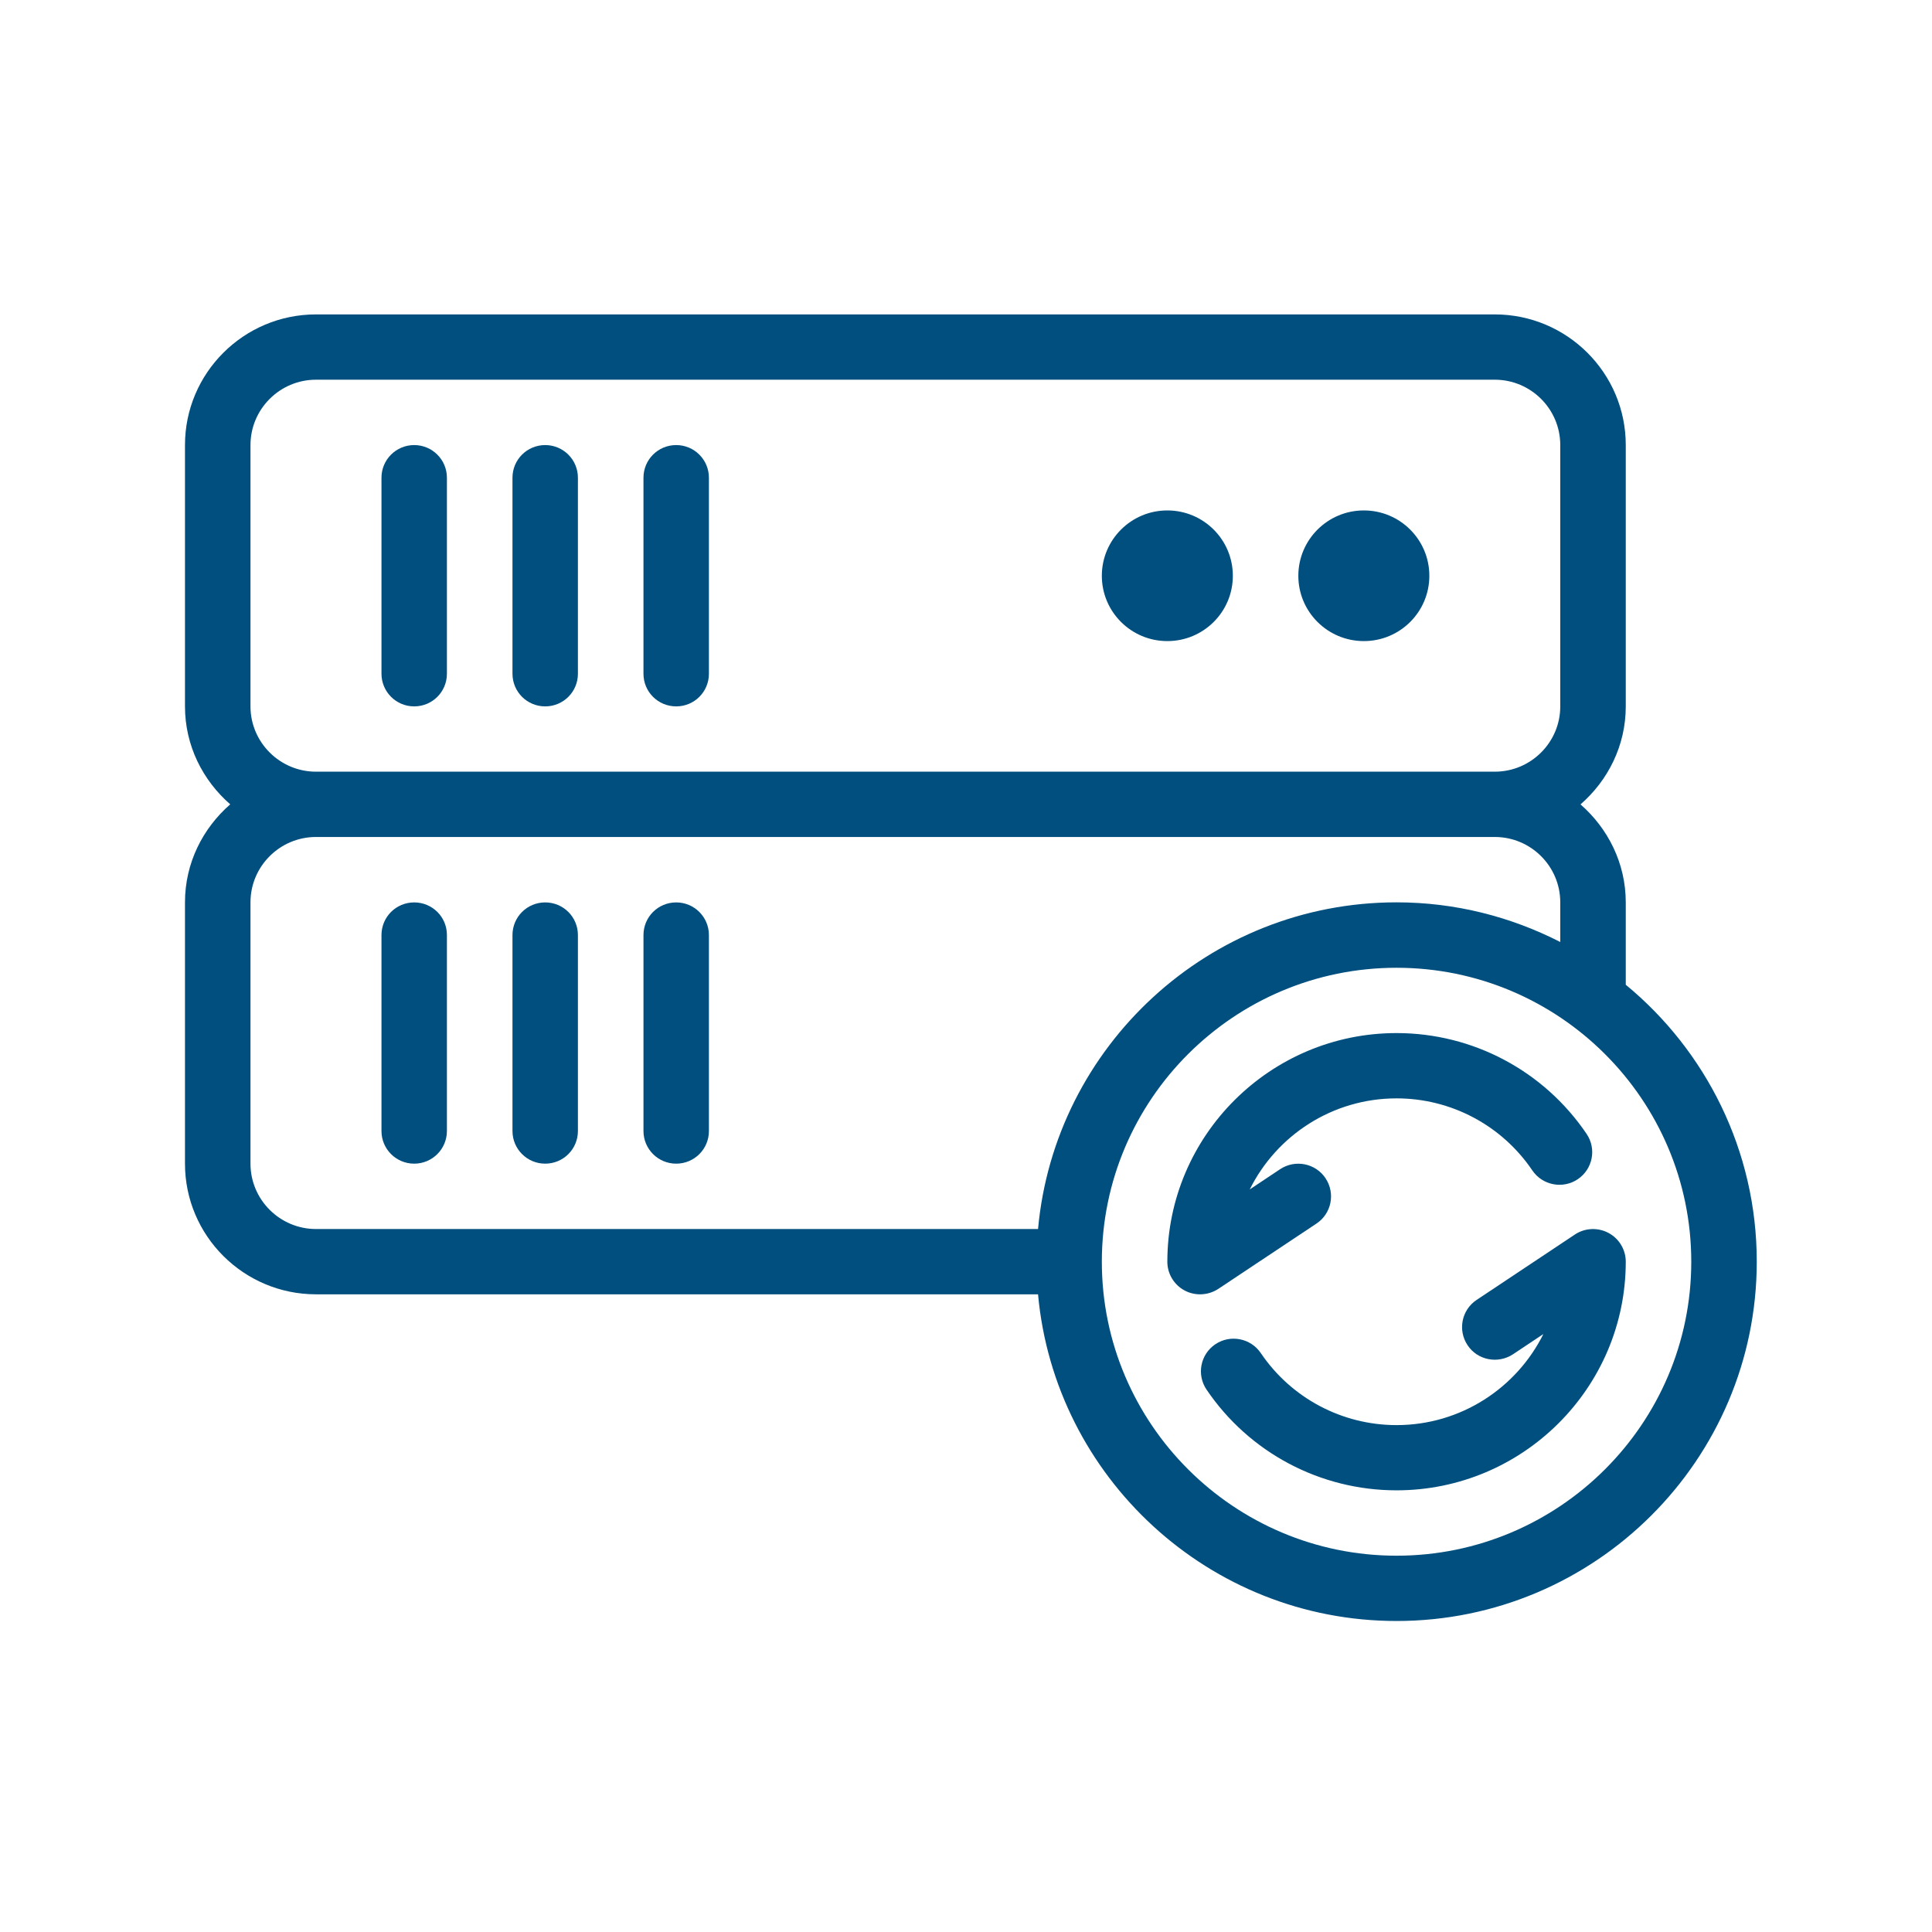
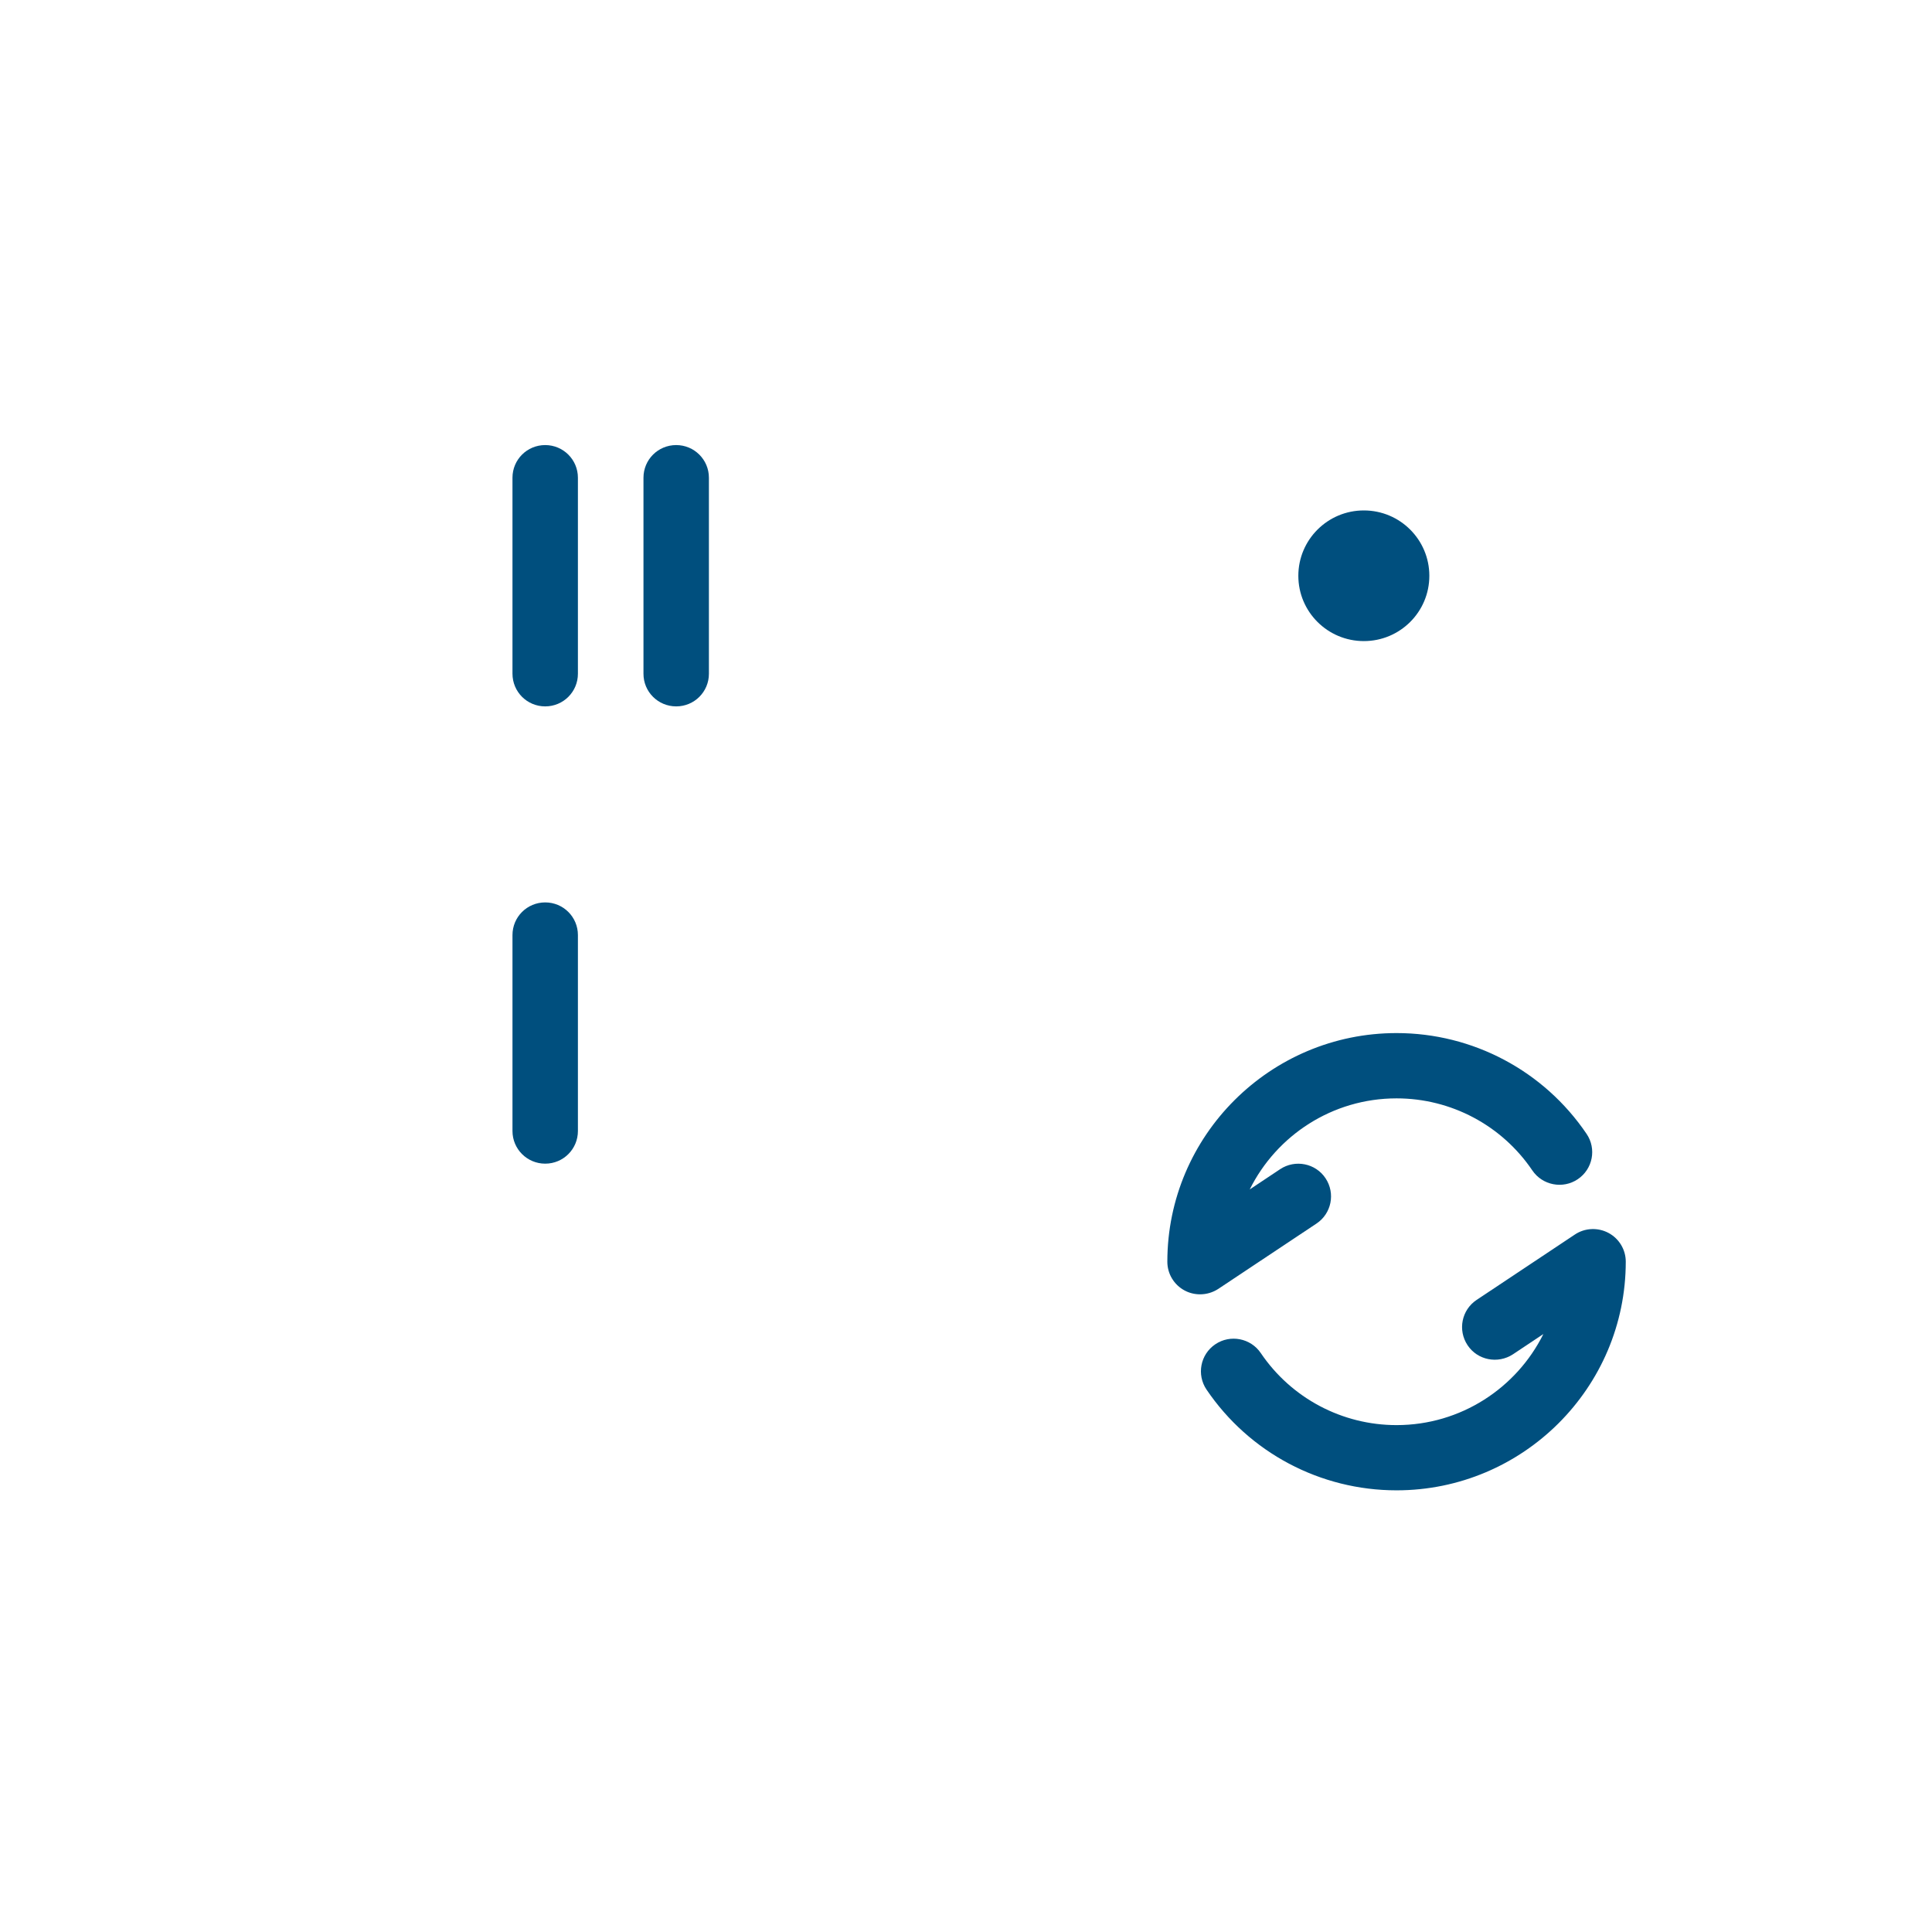
<svg xmlns="http://www.w3.org/2000/svg" version="1.1" id="Livello_1" x="0px" y="0px" viewBox="0 0 283.46 283.46" style="enable-background:new 0 0 283.46 283.46;" xml:space="preserve">
  <style type="text/css">
	.st0{fill:#004F7E;}
</style>
  <g>
-     <path class="st0" d="M60.77,103.64c2.66,0,4.8-2.14,4.8-4.79V70.09c0-2.65-2.15-4.79-4.8-4.79s-4.8,2.14-4.8,4.79v28.75   C55.97,101.5,58.12,103.64,60.77,103.64" />
    <path class="st0" d="M79.99,103.64c2.66,0,4.8-2.14,4.8-4.79V70.09c0-2.65-2.15-4.79-4.8-4.79c-2.66,0-4.8,2.14-4.8,4.79v28.75   C75.19,101.5,77.33,103.64,79.99,103.64" />
    <path class="st0" d="M99.21,103.64c2.66,0,4.8-2.14,4.8-4.79V70.09c0-2.65-2.15-4.79-4.8-4.79c-2.66,0-4.8,2.14-4.8,4.79v28.75   C94.4,101.5,96.55,103.64,99.21,103.64" />
    <path class="st0" d="M200.1,74.89c5.31,0,9.61,4.29,9.61,9.59s-4.3,9.58-9.61,9.58c-5.31,0-9.61-4.29-9.61-9.58   S194.79,74.89,200.1,74.89" />
-     <path class="st0" d="M171.27,74.89c5.31,0,9.61,4.29,9.61,9.59s-4.3,9.58-9.61,9.58s-9.61-4.29-9.61-9.58   S165.96,74.89,171.27,74.89" />
-     <path class="st0" d="M60.77,132.4c-2.66,0-4.8,2.14-4.8,4.79v28.75c0,2.65,2.15,4.79,4.8,4.79s4.8-2.14,4.8-4.79v-28.75   C65.58,134.54,63.43,132.4,60.77,132.4" />
    <path class="st0" d="M79.99,132.4c-2.66,0-4.8,2.14-4.8,4.79v28.75c0,2.65,2.15,4.79,4.8,4.79c2.66,0,4.8-2.14,4.8-4.79v-28.75   C84.79,134.54,82.65,132.4,79.99,132.4" />
-     <path class="st0" d="M99.21,132.4c-2.66,0-4.8,2.14-4.8,4.79v28.75c0,2.65,2.15,4.79,4.8,4.79c2.66,0,4.8-2.14,4.8-4.79v-28.75   C104.01,134.54,101.86,132.4,99.21,132.4" />
-     <path class="st0" d="M204.9,228.25c-23.84,0-43.24-19.35-43.24-43.13c0-23.79,19.39-43.13,43.24-43.13s43.24,19.35,43.24,43.13   C248.14,208.9,228.74,228.25,204.9,228.25 M46.36,180.32c-5.29,0-9.61-4.3-9.61-9.59v-38.34c0-5.28,4.31-9.59,9.61-9.59h172.95   c5.3,0,9.61,4.3,9.61,9.59v5.82c-7.22-3.69-15.36-5.82-24.02-5.82c-27.52,0-50.16,21.1-52.6,47.93H46.36z M36.75,65.3   c0-5.28,4.31-9.59,9.61-9.59h172.95c5.3,0,9.61,4.3,9.61,9.59v38.34c0,5.28-4.31,9.58-9.61,9.58H46.36c-5.29,0-9.61-4.3-9.61-9.58   V65.3z M238.53,144.48v-12.08c0-5.75-2.61-10.86-6.64-14.38c4.03-3.51,6.64-8.62,6.64-14.37V65.3c0-10.58-8.62-19.17-19.22-19.17   H46.36c-10.6,0-19.22,8.6-19.22,19.17v38.34c0,5.75,2.61,10.86,6.64,14.37c-4.04,3.52-6.64,8.63-6.64,14.38v38.34   c0,10.58,8.62,19.17,19.22,19.17h105.94c2.44,26.82,25.09,47.93,52.6,47.93c29.14,0,52.85-23.65,52.85-52.72   C257.75,168.78,250.26,154.15,238.53,144.48" />
    <path class="st0" d="M193.15,179.52c2.21-1.47,2.8-4.44,1.33-6.65c-1.47-2.21-4.46-2.79-6.66-1.33l-4.46,2.97   c3.93-7.91,12.11-13.36,21.54-13.36c7.99,0,15.44,3.95,19.92,10.57c1.48,2.19,4.48,2.77,6.67,1.29c2.2-1.48,2.78-4.46,1.29-6.65   c-6.27-9.26-16.69-14.79-27.88-14.79c-18.54,0-33.63,15.05-33.63,33.55c0,1.77,0.98,3.39,2.54,4.22c0.71,0.38,1.49,0.56,2.27,0.56   c0.93,0,1.86-0.27,2.67-0.8L193.15,179.52z" />
    <path class="st0" d="M235.99,180.89c-1.56-0.83-3.47-0.74-4.93,0.24l-14.41,9.59c-2.21,1.47-2.8,4.44-1.33,6.65   c1.46,2.2,4.44,2.78,6.66,1.33l4.46-2.97c-3.93,7.91-12.11,13.36-21.54,13.36c-7.99,0-15.44-3.95-19.92-10.57   c-1.48-2.19-4.48-2.77-6.67-1.29c-2.2,1.48-2.77,4.46-1.29,6.65c6.27,9.26,16.69,14.78,27.88,14.78   c18.54,0,33.63-15.05,33.63-33.55C238.53,183.35,237.55,181.72,235.99,180.89" />
  </g>
</svg>